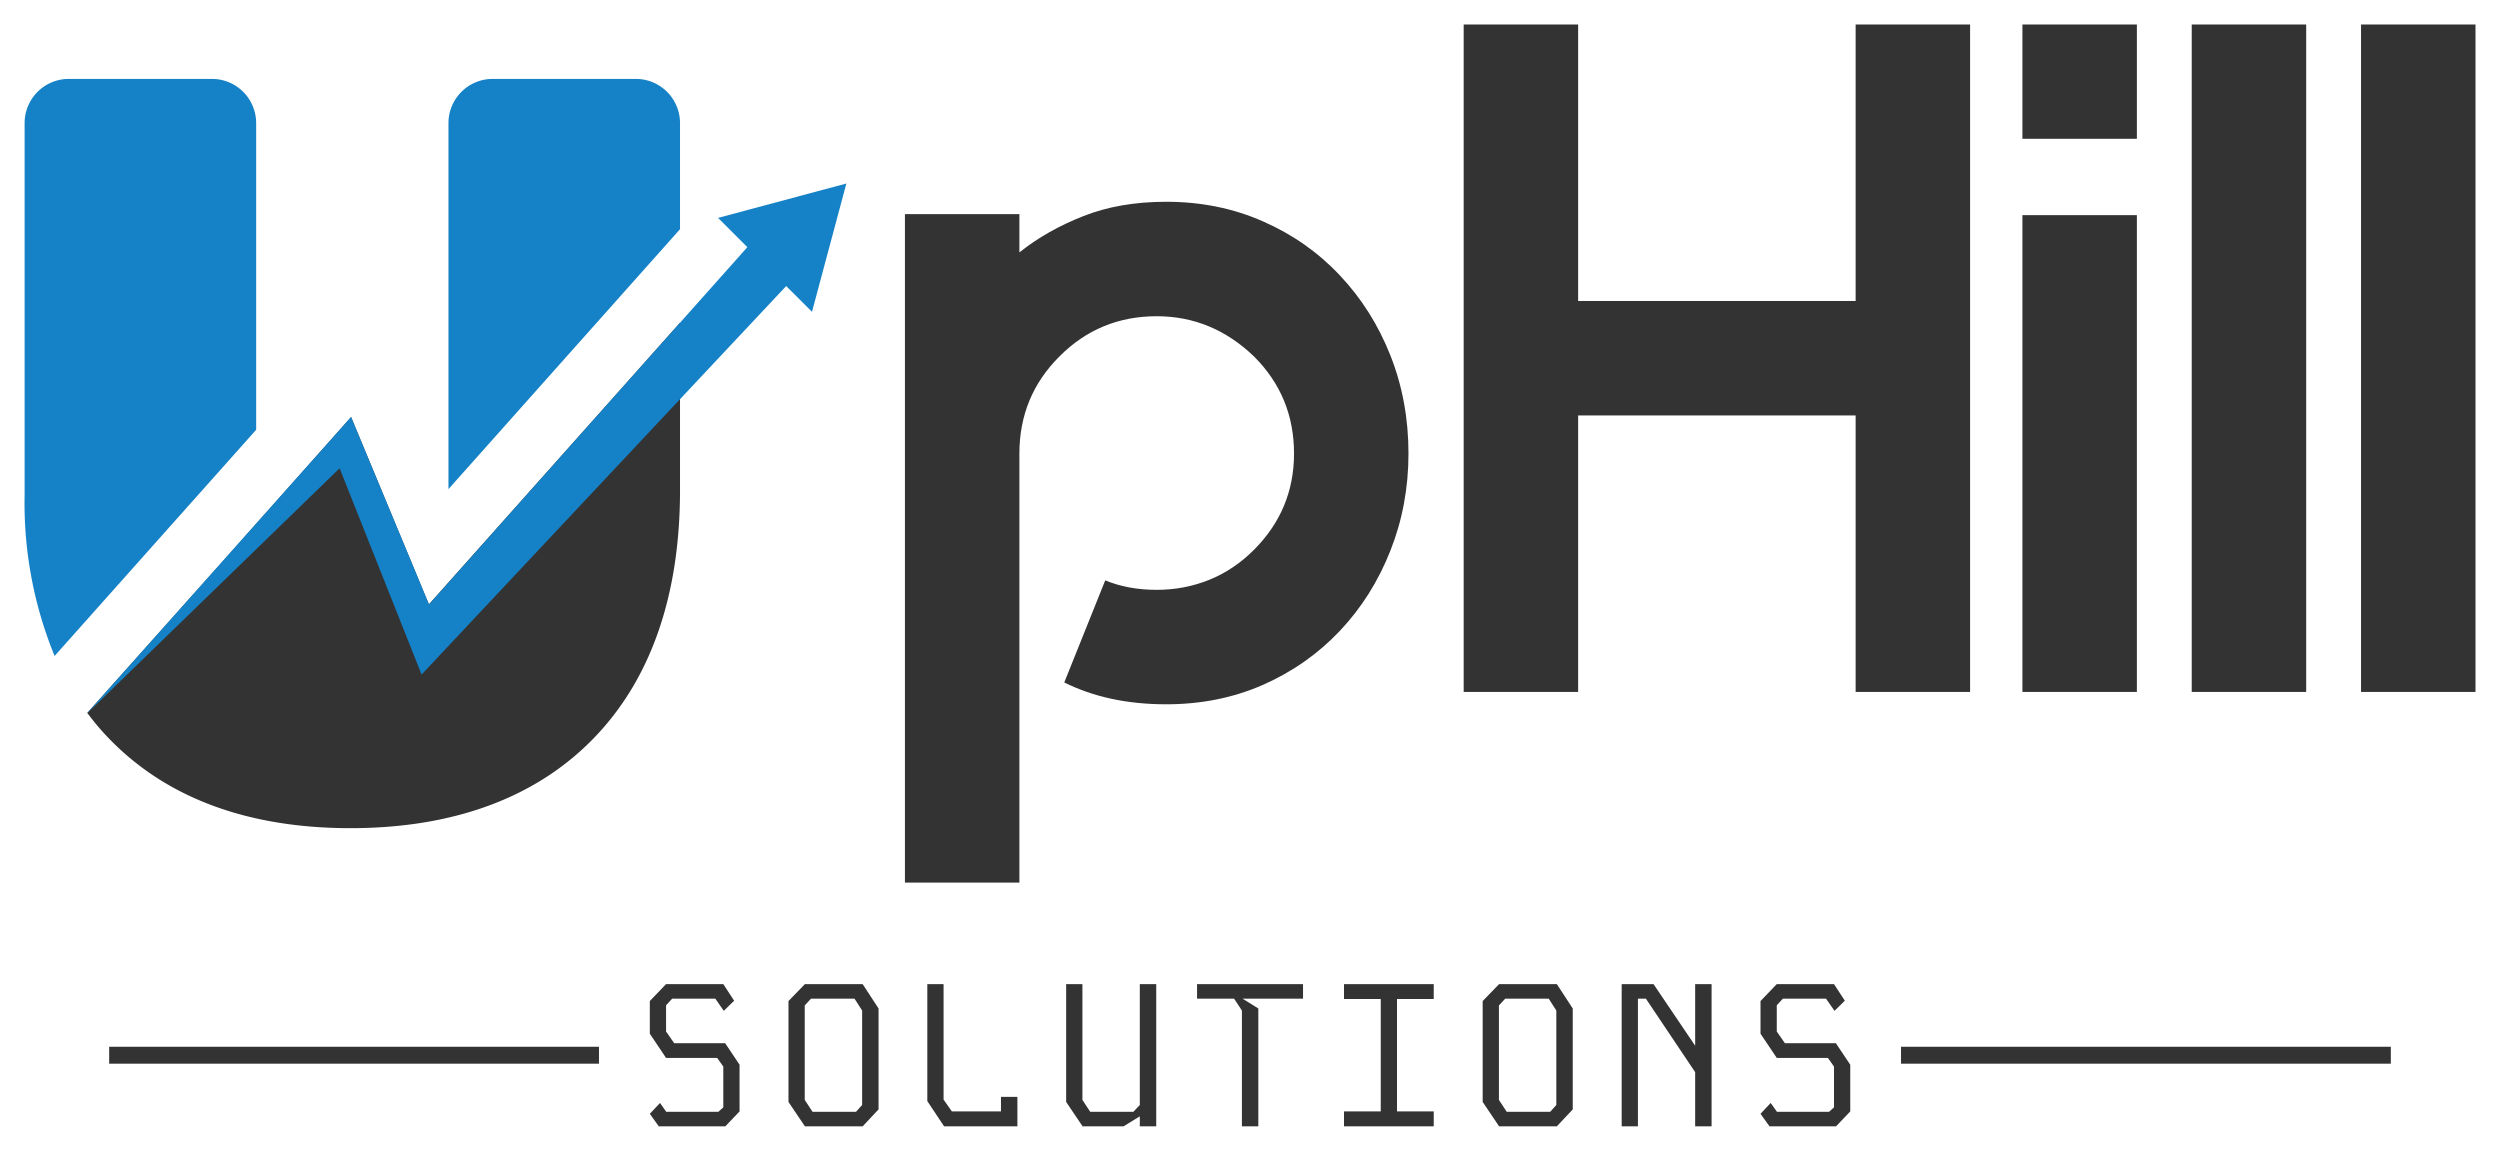
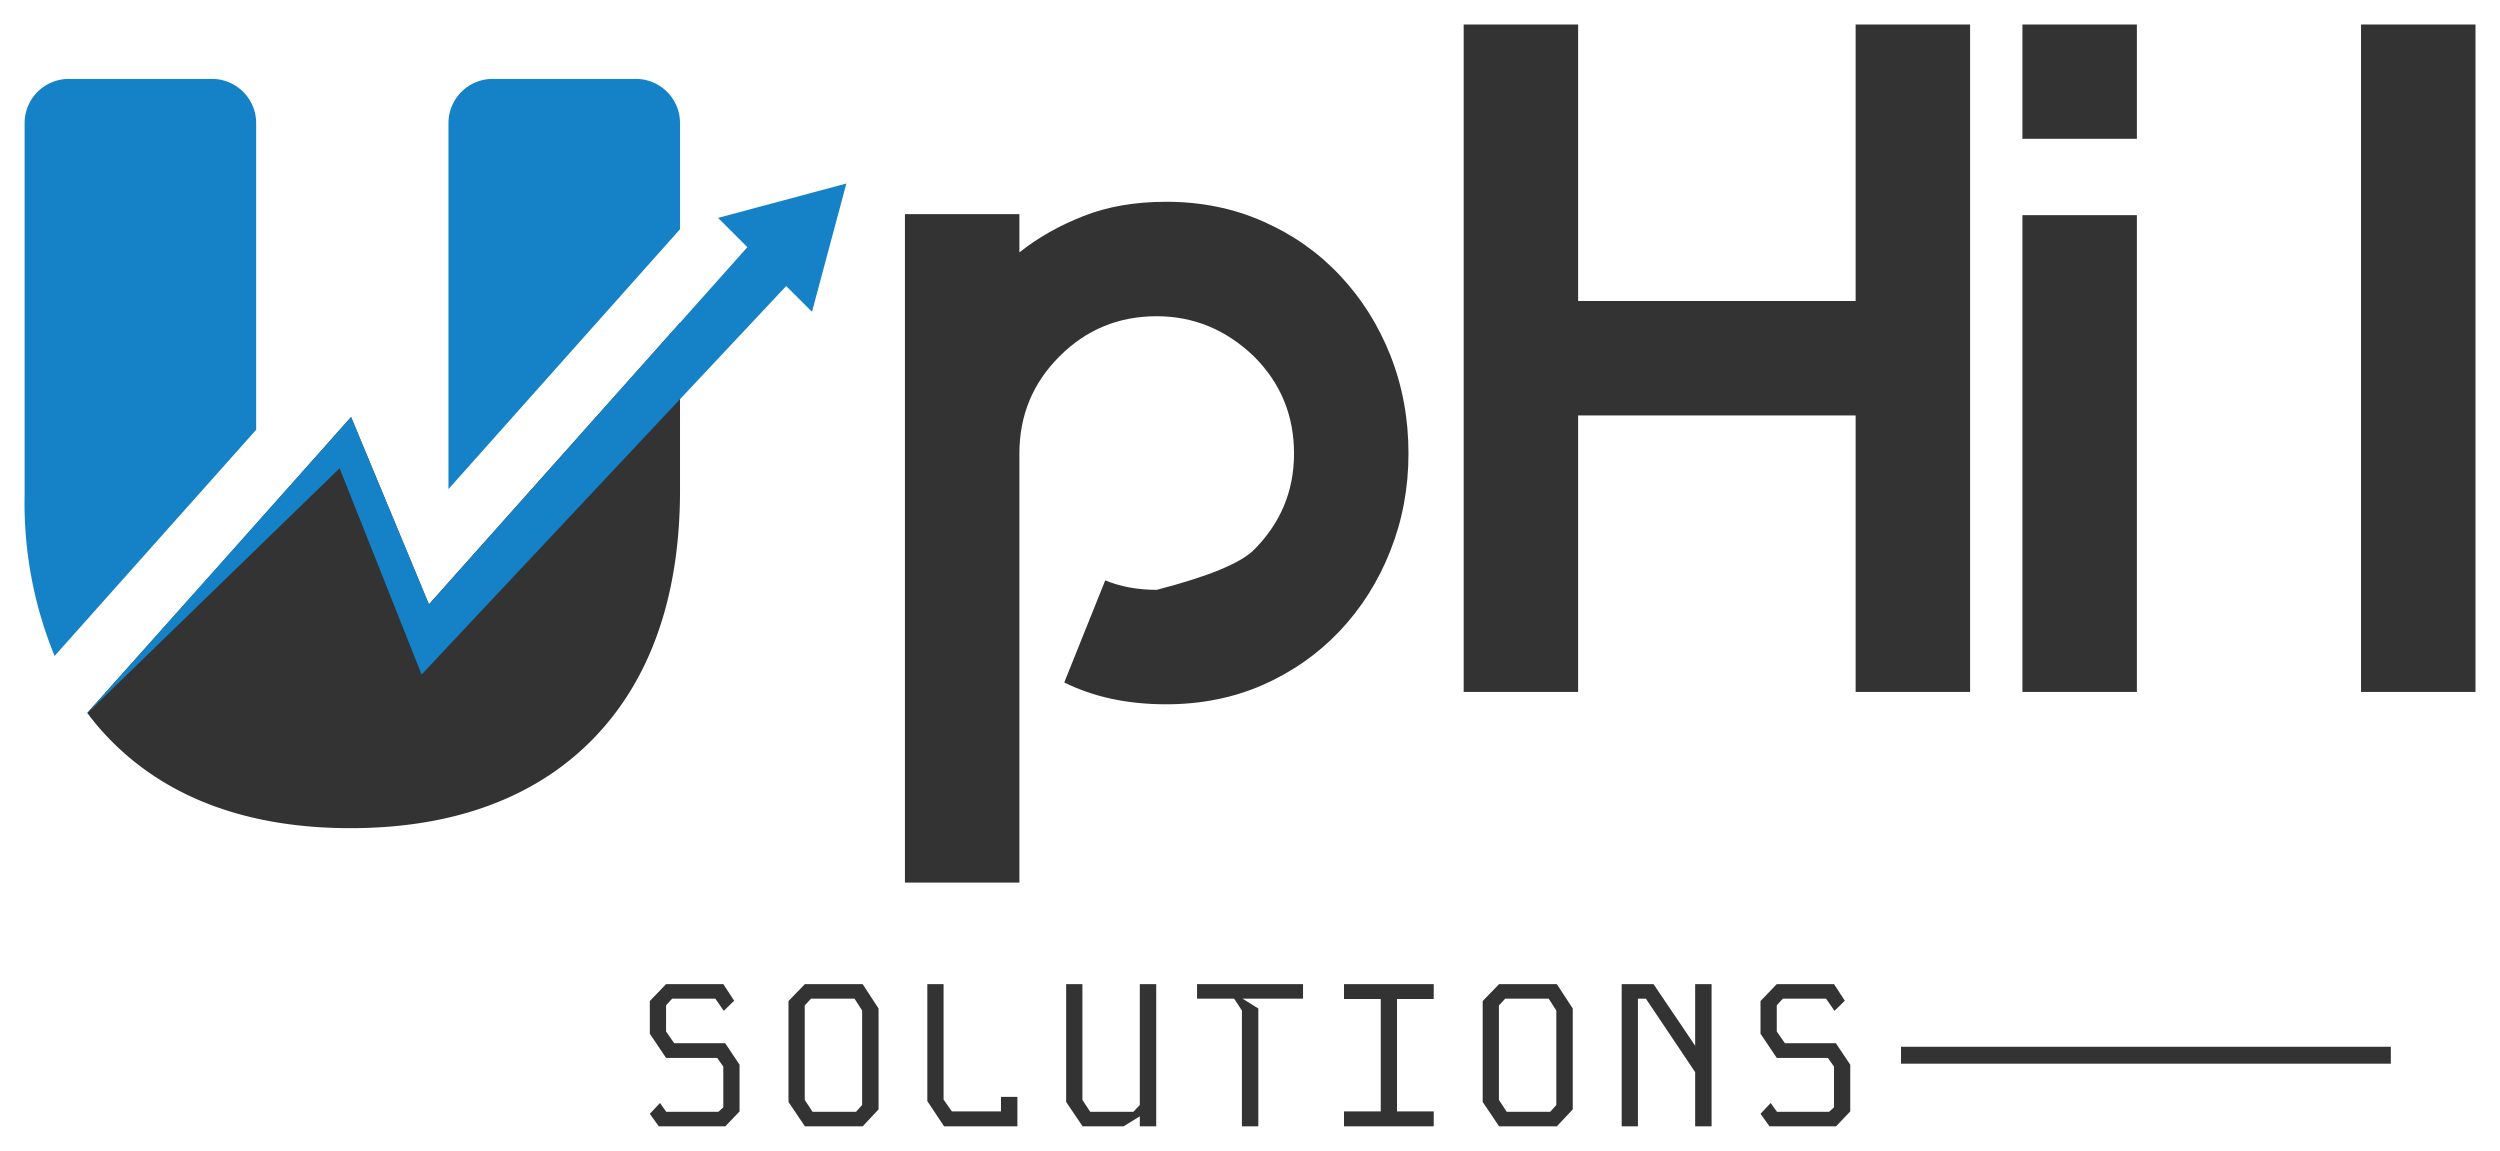
<svg xmlns="http://www.w3.org/2000/svg" version="1.0" x="0" y="0" width="2400" height="1104.814" viewBox="96.173 91.015 147.654 67.971" preserveAspectRatio="xMidYMid meet" color-interpolation-filters="sRGB">
  <g>
    <defs>
      <linearGradient id="92" x1="0%" y1="0%" x2="100%" y2="0%">
        <stop offset="0%" stop-color="#fa71cd" />
        <stop offset="100%" stop-color="#9b59b6" />
      </linearGradient>
      <linearGradient id="93" x1="0%" y1="0%" x2="100%" y2="0%">
        <stop offset="0%" stop-color="#f9d423" />
        <stop offset="100%" stop-color="#f83600" />
      </linearGradient>
      <linearGradient id="94" x1="0%" y1="0%" x2="100%" y2="0%">
        <stop offset="0%" stop-color="#0064d2" />
        <stop offset="100%" stop-color="#1cb0f6" />
      </linearGradient>
      <linearGradient id="95" x1="0%" y1="0%" x2="100%" y2="0%">
        <stop offset="0%" stop-color="#f00978" />
        <stop offset="100%" stop-color="#3f51b1" />
      </linearGradient>
      <linearGradient id="96" x1="0%" y1="0%" x2="100%" y2="0%">
        <stop offset="0%" stop-color="#7873f5" />
        <stop offset="100%" stop-color="#ec77ab" />
      </linearGradient>
      <linearGradient id="97" x1="0%" y1="0%" x2="100%" y2="0%">
        <stop offset="0%" stop-color="#f9d423" />
        <stop offset="100%" stop-color="#e14fad" />
      </linearGradient>
      <linearGradient id="98" x1="0%" y1="0%" x2="100%" y2="0%">
        <stop offset="0%" stop-color="#009efd" />
        <stop offset="100%" stop-color="#2af598" />
      </linearGradient>
      <linearGradient id="99" x1="0%" y1="0%" x2="100%" y2="0%">
        <stop offset="0%" stop-color="#ffcc00" />
        <stop offset="100%" stop-color="#00b140" />
      </linearGradient>
      <linearGradient id="100" x1="0%" y1="0%" x2="100%" y2="0%">
        <stop offset="0%" stop-color="#d51007" />
        <stop offset="100%" stop-color="#ff8177" />
      </linearGradient>
      <linearGradient id="102" x1="0%" y1="0%" x2="100%" y2="0%">
        <stop offset="0%" stop-color="#a2b6df" />
        <stop offset="100%" stop-color="#0c3483" />
      </linearGradient>
      <linearGradient id="103" x1="0%" y1="0%" x2="100%" y2="0%">
        <stop offset="0%" stop-color="#7ac5d8" />
        <stop offset="100%" stop-color="#eea2a2" />
      </linearGradient>
      <linearGradient id="104" x1="0%" y1="0%" x2="100%" y2="0%">
        <stop offset="0%" stop-color="#00ecbc" />
        <stop offset="100%" stop-color="#007adf" />
      </linearGradient>
      <linearGradient id="105" x1="0%" y1="0%" x2="100%" y2="0%">
        <stop offset="0%" stop-color="#b88746" />
        <stop offset="100%" stop-color="#fdf5a6" />
      </linearGradient>
    </defs>
    <g fill="#333333" class="iconlinesvg-g iconlinesvg" transform="translate(97.621,92.458)">
      <g class="tp-name" transform="translate(0,0)">
        <g transform="translate(0, 3.217)">
          <g>
            <g class="imagesvg">
              <g>
                <rect fill="#333333" fill-opacity="0" stroke-width="2" x="0" y="0" width="48.54" height="44.253" class="image-rect" />
                <svg x="0" y="0" width="48.54" height="44.253" class="image-svg-svg primary" style="overflow: visible;">
                  <svg viewBox="-0.012 0 116.202 105.94">
                    <path d="M59.93 58V6.25A6.25 6.25 0 0 1 66.18 0h20.24a6.25 6.25 0 0 1 6.25 6.25v15zM4.24 81.59A57 57 0 0 1 0 58.82V6.25A6.25 6.25 0 0 1 6.25 0h20.24a6.25 6.25 0 0 1 6.25 6.25v43.36z" fill="#1582c7" />
                    <path d="M80.45 93.24c-8.25 8.5-20 12.7-34.38 12.7s-25.87-4.2-34-12.53a35.26 35.26 0 0 1-3.21-3.77L28 68.24l18.16-20.43L56 71.51l1.16 2.79 4.67-5.24 30.84-34.58v23.68c0 15.32-4.37 27-12.22 35.08" fill="#333333" />
                    <path fill="#1582c7" fill-rule="evenodd" d="M107.68 29.29L56.13 84.22 44.54 55.05 8.67 89.87l37.49-42.06 8.33 20.01 2.69 6.48 4.67-5.24 40.34-45.27-4.14-4.14 9.07-2.43 9.07-2.43-2.43 9.07-2.43 9.07-3.65-3.64z" />
                  </svg>
                </svg>
              </g>
            </g>
          </g>
        </g>
        <g transform="translate(52, 0)">
          <g fill="#333333" transform="scale(1)">
-             <path d="M17.40-28.95L17.40-28.95Q20.50-28.95 23.12-27.79Q25.74-26.64 27.65-24.61Q29.57-22.58 30.64-19.88Q31.71-17.18 31.71-14.08L31.71-14.08Q31.71-11.04 30.64-8.34Q29.57-5.63 27.65-3.60Q25.74-1.58 23.12-0.42Q20.50 0.73 17.40 0.73L17.40 0.73Q13.97 0.73 11.38-0.56L11.38-0.56L13.80-6.59Q15.15-6.03 16.84-6.03L16.84-6.03Q18.47-6.03 19.94-6.62Q21.40-7.21 22.58-8.39L22.58-8.39Q24.95-10.76 24.95-14.08L24.95-14.08Q24.95-17.46 22.58-19.82L22.58-19.82Q20.11-22.19 16.84-22.19L16.84-22.19Q13.46-22.19 11.10-19.82L11.10-19.82Q8.73-17.46 8.73-14.08L8.73-14.08L8.73-2.25L8.73 11.26L1.97 11.26L1.97-28.22L8.73-28.22L8.73-25.96Q10.36-27.26 12.50-28.10Q14.64-28.95 17.40-28.95Z" transform="translate(-1.971, 39.424)" />
+             <path d="M17.40-28.95L17.40-28.95Q20.50-28.95 23.12-27.79Q25.74-26.64 27.65-24.61Q29.57-22.58 30.64-19.88Q31.71-17.18 31.71-14.08L31.71-14.08Q31.71-11.04 30.64-8.34Q29.57-5.63 27.65-3.60Q25.74-1.58 23.12-0.42Q20.50 0.73 17.40 0.73L17.40 0.73Q13.97 0.73 11.38-0.56L11.38-0.56L13.80-6.59Q15.15-6.03 16.84-6.03L16.84-6.03Q21.40-7.21 22.58-8.39L22.58-8.39Q24.95-10.76 24.95-14.08L24.95-14.08Q24.95-17.46 22.58-19.82L22.58-19.82Q20.11-22.19 16.84-22.19L16.84-22.19Q13.46-22.19 11.10-19.82L11.10-19.82Q8.73-17.46 8.73-14.08L8.73-14.08L8.73-2.25L8.73 11.26L1.97 11.26L1.97-28.22L8.73-28.22L8.73-25.96Q10.36-27.26 12.50-28.10Q14.64-28.95 17.40-28.95Z" transform="translate(-1.971, 39.424)" />
          </g>
        </g>
        <g transform="translate(85, 0)">
          <g fill="#333333" transform="scale(1)">
            <path d="M25.12-39.42L25.12-39.42L31.88-39.42L31.88 0L25.12 0L25.12-16.33L8.73-16.33L8.73 0L1.97 0L1.97-39.42L8.73-39.42L8.73-23.09L25.12-23.09L25.12-39.42Z" transform="translate(-1.971, 39.424)" />
          </g>
        </g>
        <g transform="translate(118, 0)">
          <g fill="#333333" transform="scale(1)">
            <path d="M8.73 0L1.97 0L1.97-28.16L8.73-28.16L8.73 0ZM1.97-32.67L1.97-39.42L8.73-39.42L8.73-32.67L1.97-32.67Z" transform="translate(-1.971, 39.424)" />
          </g>
        </g>
        <g transform="translate(128, 0)">
          <g fill="#333333" transform="scale(1)">
-             <path d="M8.73 0L8.73 0L1.97 0L1.97-39.42L8.73-39.42L8.73 0Z" transform="translate(-1.971, 39.424)" />
-           </g>
+             </g>
        </g>
        <g transform="translate(138, 0)">
          <g fill="#333333" transform="scale(1)">
            <path d="M8.73 0L8.73 0L1.97 0L1.97-39.42L8.73-39.42L8.73 0Z" transform="translate(-1.971, 39.424)" />
          </g>
        </g>
      </g>
      <g fill-rule="" class="tp-slogan" fill="#333333" transform="translate(5,56.68)">
-         <rect x="0" height="1" y="3.7" width="28.929" />
        <rect height="1" y="3.7" width="28.929" x="105.829" />
        <g transform="translate(31.929,0)">
          <g transform="scale(1)">
            <path d="M0.95-7.40L1.91-8.40L5.29-8.40L5.93-7.42L5.32-6.82L4.82-7.54L2.27-7.54L1.91-7.15L1.91-5.60L2.39-4.91L5.40-4.91L6.25-3.64L6.25-0.88L5.41 0L1.48 0L0.95-0.74L1.55-1.38L1.92-0.86L5.00-0.86L5.29-1.12L5.29-3.53L4.93-4.04L1.91-4.04L0.95-5.47L0.95-7.40ZM9.14-7.40L10.11-8.40L13.52-8.40L14.46-6.96L14.46-1.00L13.52 0L10.11 0L9.14-1.44L9.14-7.40ZM10.10-7.14L10.10-1.56L10.56-0.86L13.13-0.86L13.49-1.26L13.49-6.84L13.04-7.54L10.47-7.54L10.10-7.14ZM18.30-8.40L17.34-8.40L17.34-1.49L18.33 0L22.66 0L22.66-1.74L21.69-1.74L21.69-0.88L18.79-0.88L18.30-1.58L18.30-8.40ZM30.86-8.40L29.89-8.40L29.89-1.26L29.51-0.86L26.96-0.86L26.50-1.56L26.50-8.40L25.54-8.40L25.54-1.44L26.51 0L28.93 0L29.89-0.59L29.89 0L30.86 0L30.86-8.40ZM33.27-7.54L33.27-8.40L39.53-8.40L39.53-7.54L35.96-7.54L36.89-6.96L36.89 0L35.92 0L35.92-6.84L35.46-7.54L33.27-7.54ZM47.25-8.40L41.95-8.40L41.95-7.52L44.12-7.52L44.12-0.88L41.95-0.88L41.95 0L47.25 0L47.25-0.88L45.08-0.88L45.08-7.52L47.25-7.52L47.25-8.40ZM50.14-7.40L51.11-8.40L54.52-8.40L55.46-6.96L55.46-1.00L54.52 0L51.11 0L50.14-1.44L50.14-7.40ZM51.10-7.14L51.10-1.56L51.56-0.86L54.13-0.86L54.49-1.26L54.49-6.84L54.04-7.54L51.47-7.54L51.10-7.14ZM63.66-8.40L62.69-8.40L62.69-4.76L60.23-8.40L58.35-8.40L58.35 0L59.31 0L59.31-7.54L59.78-7.54L62.69-3.20L62.69 0L63.66 0L63.66-8.40ZM66.55-7.40L67.51-8.40L70.89-8.40L71.53-7.42L70.92-6.82L70.42-7.54L67.87-7.54L67.51-7.15L67.51-5.60L67.99-4.91L71.00-4.91L71.85-3.64L71.85-0.88L71.01 0L67.08 0L66.55-0.74L67.15-1.38L67.52-0.86L70.60-0.86L70.89-1.12L70.89-3.53L70.53-4.04L67.51-4.04L66.55-5.47L66.55-7.40Z" transform="translate(-0.948, 8.4)" />
          </g>
        </g>
      </g>
    </g>
    <defs />
  </g>
</svg>